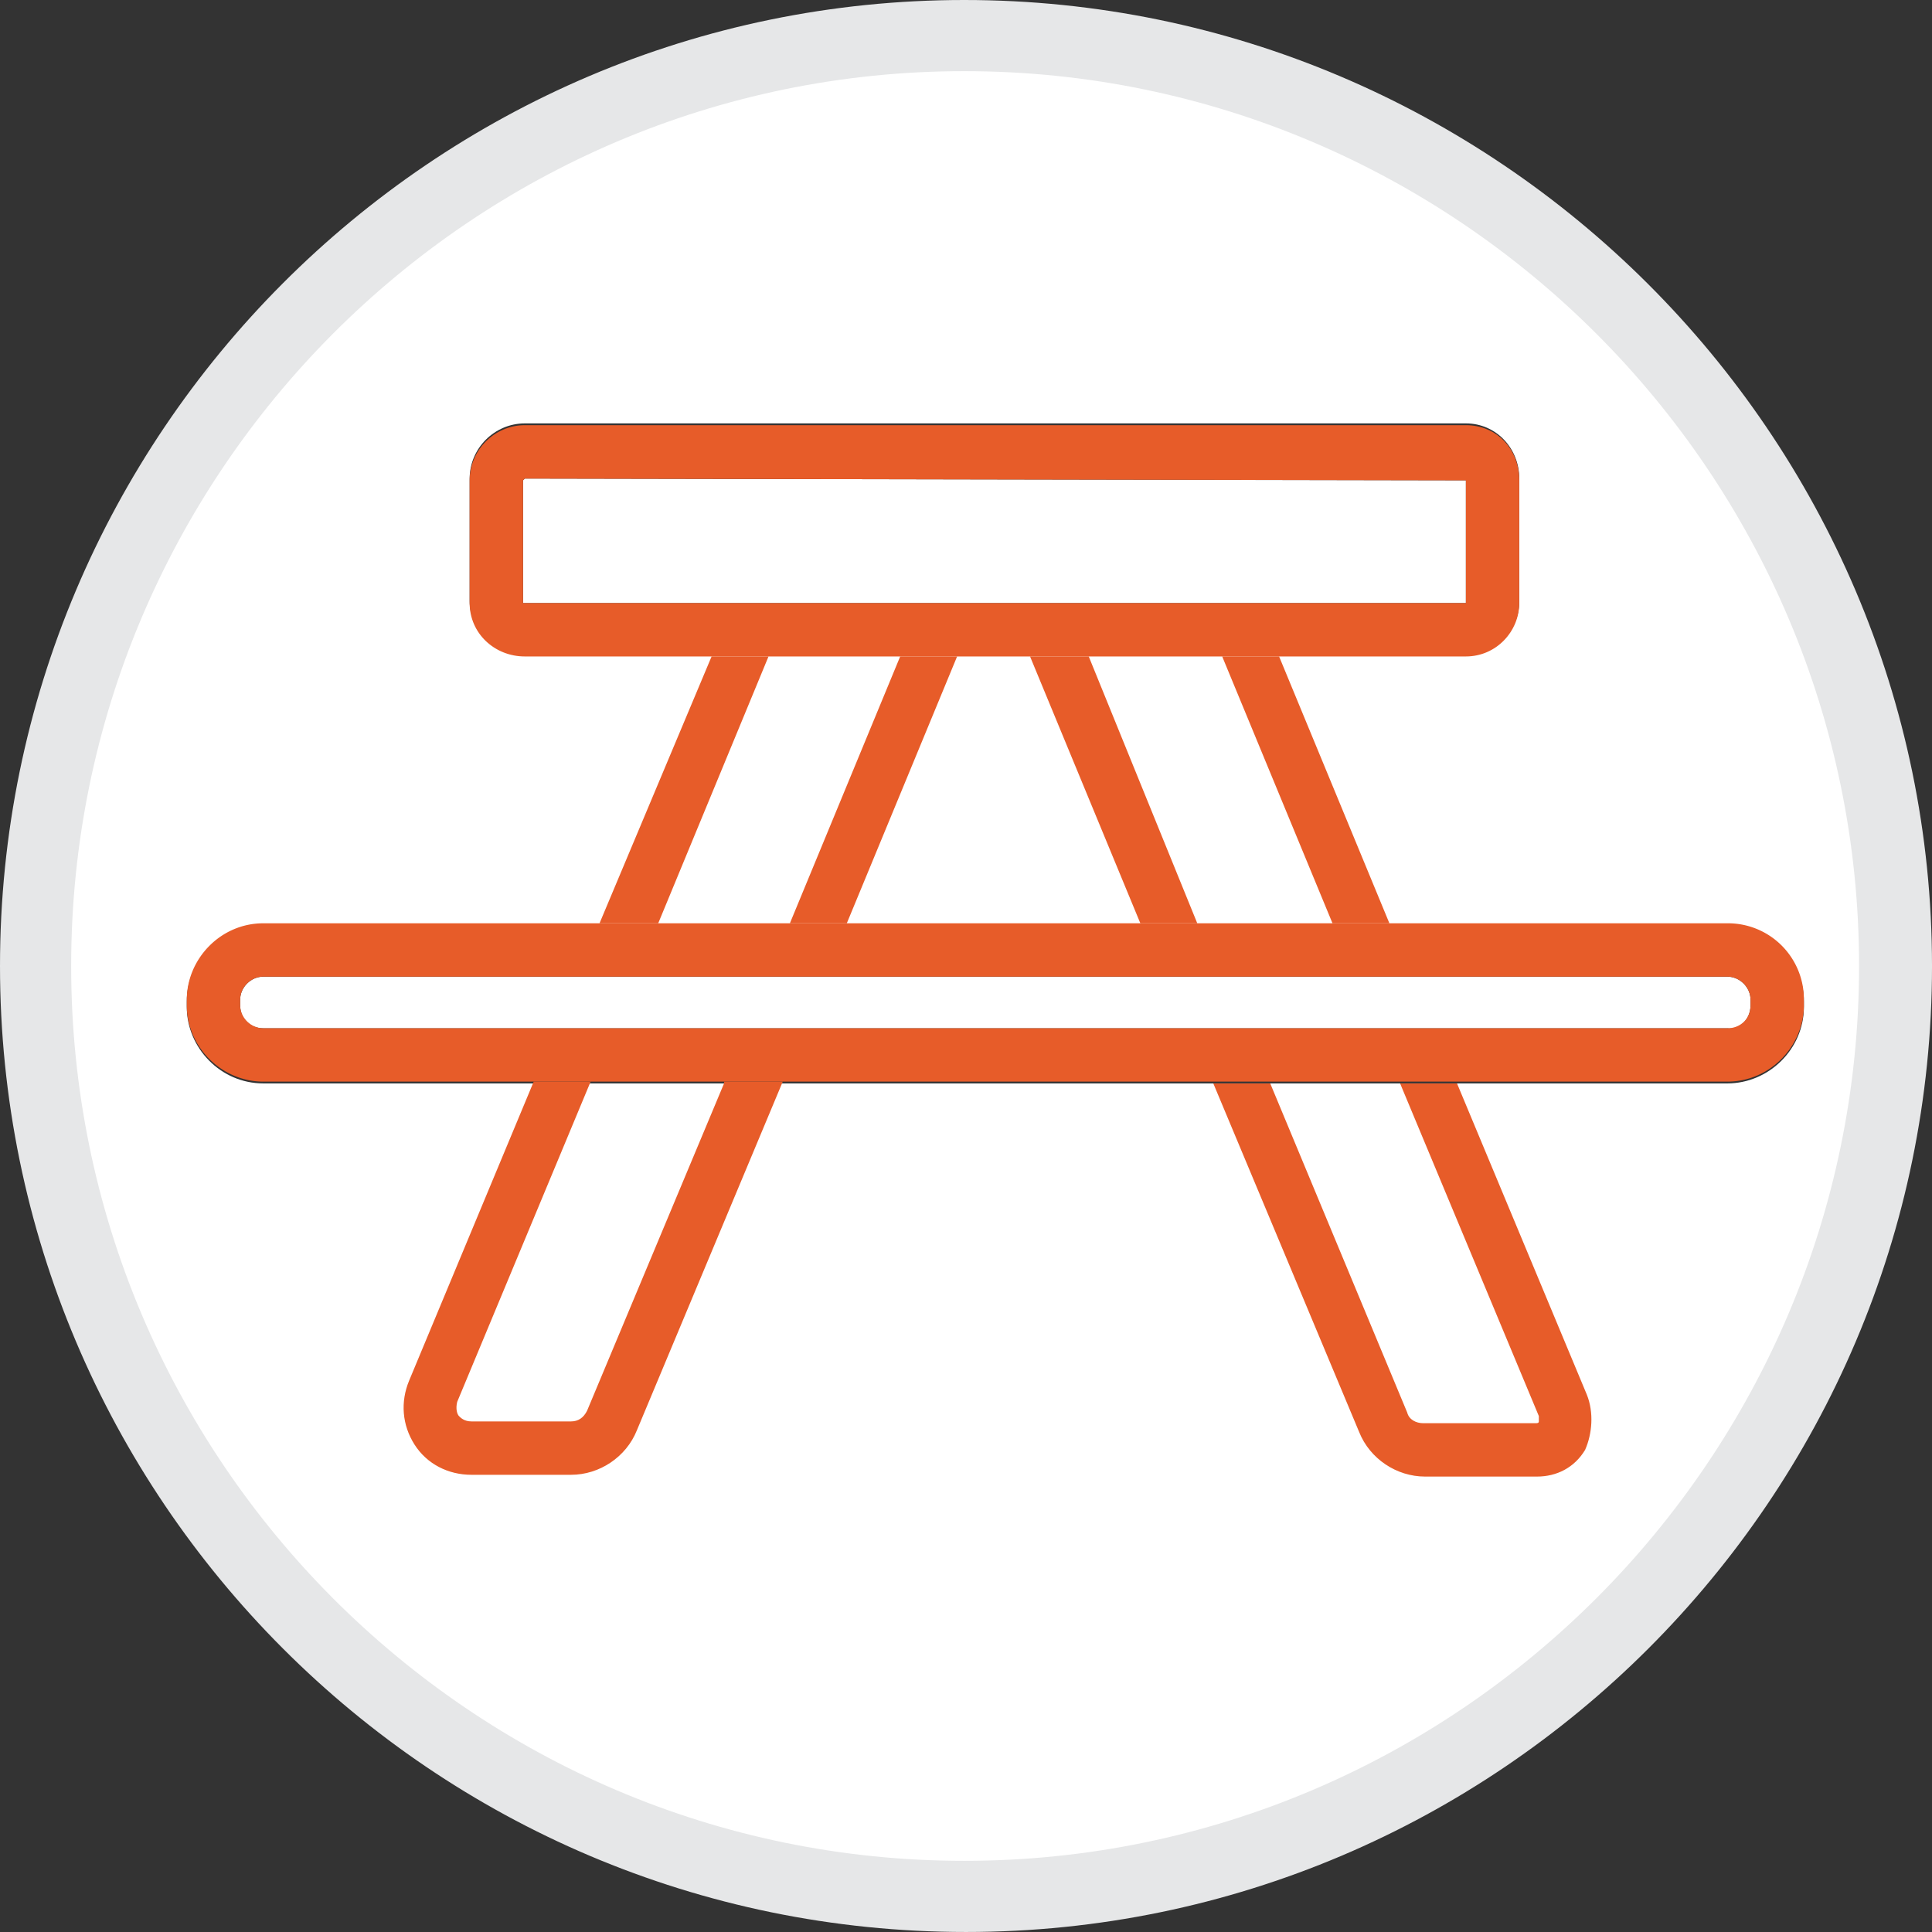
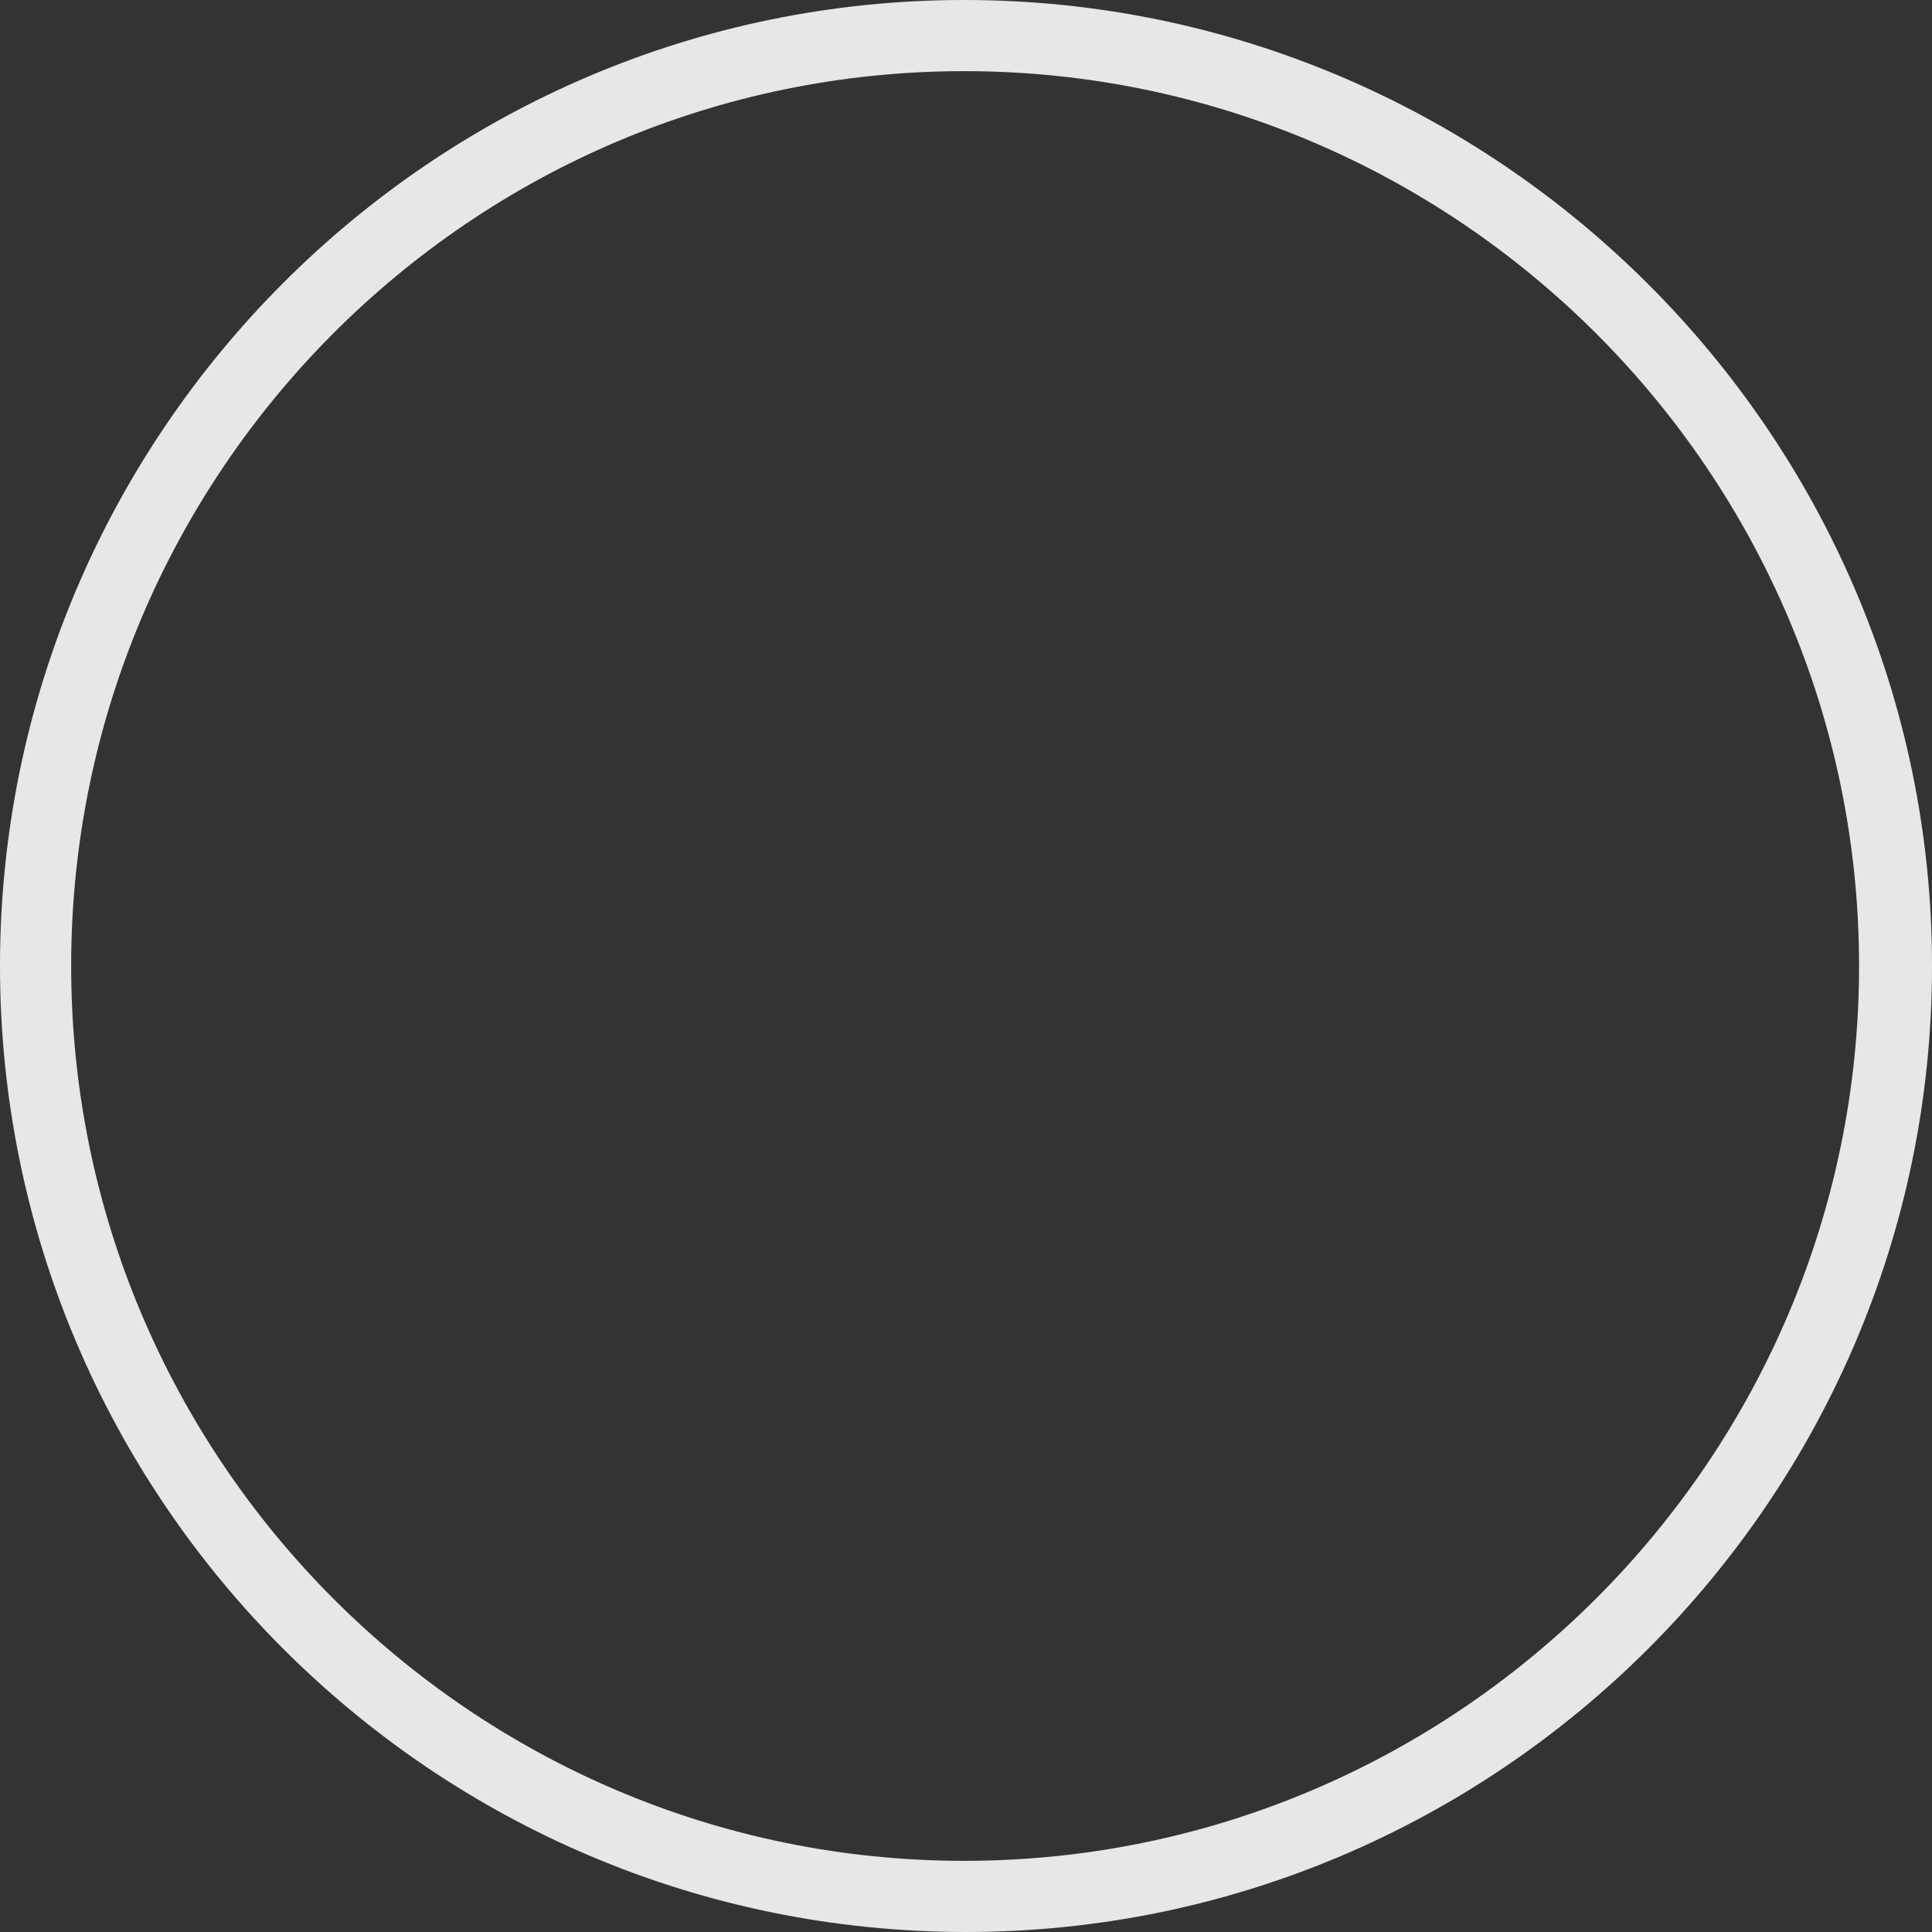
<svg xmlns="http://www.w3.org/2000/svg" viewBox="23.338 23.197 153.607 153.606">
  <rect x="23.338" y="23.197" width="153.607" height="153.606" fill="#333333" stroke="none" />
-   <path d="M160.679 100.849H44.271c-.99 0-1.839.849-1.839 1.839v.424c0 1.132.849 1.84 1.839 1.84h116.407c.99 0 1.839-.85 1.839-1.84v-.424c.001-.991-.848-1.839-1.838-1.839zm-55.446-25.46h-5.799l-8.77 21.216h23.338l-8.769-21.216zm57.285 27.722v-.424c0-.99-.849-1.839-1.839-1.839H44.271c-.99 0-1.839.849-1.839 1.839v.424c0 1.132.849 1.84 1.839 1.84h116.407c.991.141 1.84-.708 1.84-1.84zM100 26.025c-40.877 0-73.975 33.098-73.975 73.975S59.123 173.975 100 173.975s73.975-33.098 73.975-73.975S140.877 26.025 100 26.025zm-55.729 83.31c-3.395 0-6.082-2.829-6.082-6.082v-.425c0-3.394 2.829-6.082 6.082-6.082h116.407c3.396 0 6.082 2.829 6.082 6.082v.425c0 3.396-2.829 6.082-6.082 6.082H44.271zm16.408-48.09c0-2.404 1.98-4.385 4.385-4.385h74.823c2.404 0 4.243 1.98 4.243 4.385v9.76c0 2.404-1.979 4.243-4.243 4.243H65.063c-2.404 0-4.385-1.98-4.385-4.243v-9.76zm79.208 9.901v-9.759l-74.823-.142-.141.142v9.759h74.964zm20.792 29.703H44.271c-.99 0-1.839.849-1.839 1.839v.424c0 1.132.849 1.84 1.839 1.84h116.407c.99 0 1.839-.85 1.839-1.84v-.424c.001-.991-.848-1.839-1.838-1.839zm0 0H44.271c-.99 0-1.839.849-1.839 1.839v.424c0 1.132.849 1.84 1.839 1.84h116.407c.99 0 1.839-.85 1.839-1.84v-.424c.001-.991-.848-1.839-1.838-1.839z" fill="#fff" />
  <path d="M100 23.197c-42.292 0-76.662 34.512-76.662 76.803s34.371 76.803 76.804 76.803c42.291 0 76.804-34.512 76.804-76.803-.001-42.292-34.655-76.803-76.946-76.803zm0 147.949c-39.18 0-71.004-31.966-71.004-71.146S60.82 28.854 100 28.854 171.146 60.82 171.146 100 139.18 171.146 100 171.146z" fill="#e6e7e8" />
  <linearGradient id="a" gradientUnits="userSpaceOnUse" x1="184.977" y1="-78.069" x2="251.743" y2="-78.069" gradientTransform="matrix(1.414 0 0 -1.414 -206.207 -2.43)">
    <stop offset="0" stop-color="#e75c29" />
    <stop offset="1" stop-color="#e75c29" />
  </linearGradient>
-   <path d="M109.9 75.389h-4.667l8.77 21.216h4.526L109.9 75.389zM86.139 96.605h4.526l8.77-21.216h-4.526l-8.77 21.216zM109.9 75.389h-4.667l8.77 21.216h4.526L109.9 75.389zM86.139 96.605h4.526l8.77-21.216h-4.526l-8.77 21.216zm63.366 37.483l-10.325-24.753h-4.526l11.032 26.45v.424c0 .142-.141.142-.282.142h-8.911c-.566 0-1.131-.282-1.273-.849l-10.891-26.167h-4.526l11.599 27.724c.849 2.121 2.971 3.535 5.233 3.535h8.911c1.556 0 2.97-.707 3.818-2.121.566-1.274.706-2.971.141-4.385zM109.9 75.389h-4.667l8.77 21.216h4.526L109.9 75.389zM86.139 96.605h4.526l8.77-21.216h-4.526l-8.77 21.216zm-5.234 12.73l-10.891 26.026c-.283.564-.707.848-1.273.848H60.82c-.566 0-.849-.283-.99-.424-.141-.142-.283-.566-.141-1.132l10.608-25.46h-4.526l-9.901 23.763c-.708 1.697-.566 3.536.424 5.092.99 1.556 2.687 2.405 4.526 2.405h7.921c2.263 0 4.385-1.415 5.233-3.537l11.598-27.723h-4.667v.142zM109.9 75.389h-4.667l8.77 21.216h4.526L109.9 75.389zM86.139 96.605h4.526l8.77-21.216h-4.526l-8.77 21.216zm38.896-21.216h-4.525l8.77 21.216h4.525l-8.77-21.216zm-19.802 0l8.77 21.216h4.526l-8.77-21.216h-4.526zM86.139 96.605h4.526l8.77-21.216h-4.526l-8.77 21.216zm-15.135 0h4.667l8.77-21.216h-4.526l-8.911 21.216z" fill="url(#a)" />
  <linearGradient id="b" gradientUnits="userSpaceOnUse" x1="188.689" y1="-48.519" x2="247.689" y2="-48.519" gradientTransform="matrix(1.414 0 0 -1.414 -206.207 -2.43)">
    <stop offset="0" stop-color="#e75c29" />
    <stop offset="1" stop-color="#e75c29" />
  </linearGradient>
-   <path d="M139.887 57.001H65.063c-2.404 0-4.385 1.98-4.385 4.385v9.759c0 2.405 1.98 4.244 4.385 4.244h74.823c2.404 0 4.243-1.98 4.243-4.244v-9.759c.001-2.546-1.838-4.385-4.242-4.385zm0 14.145H64.922v-9.759l.141-.142 74.823.142v9.759z" fill="url(#b)" />
  <linearGradient id="c" gradientUnits="userSpaceOnUse" x1="172.789" y1="-74.469" x2="263.788" y2="-74.469" gradientTransform="matrix(1.414 0 0 -1.414 -206.207 -2.43)">
    <stop offset="0" stop-color="#e75c29" />
    <stop offset="1" stop-color="#e75c29" />
  </linearGradient>
-   <path d="M160.679 96.605H44.271c-3.395 0-6.082 2.829-6.082 6.082v.424c0 3.395 2.829 6.082 6.082 6.082h116.407c3.396 0 6.082-2.828 6.082-6.082v-.424a6.036 6.036 0 0 0-6.081-6.082zm1.839 6.506c0 1.132-.849 1.84-1.839 1.84H44.271c-.99 0-1.839-.85-1.839-1.84v-.424c0-.99.849-1.839 1.839-1.839h116.407c.99 0 1.839.849 1.839 1.839v.424h.001z" fill="url(#c)" />
</svg>